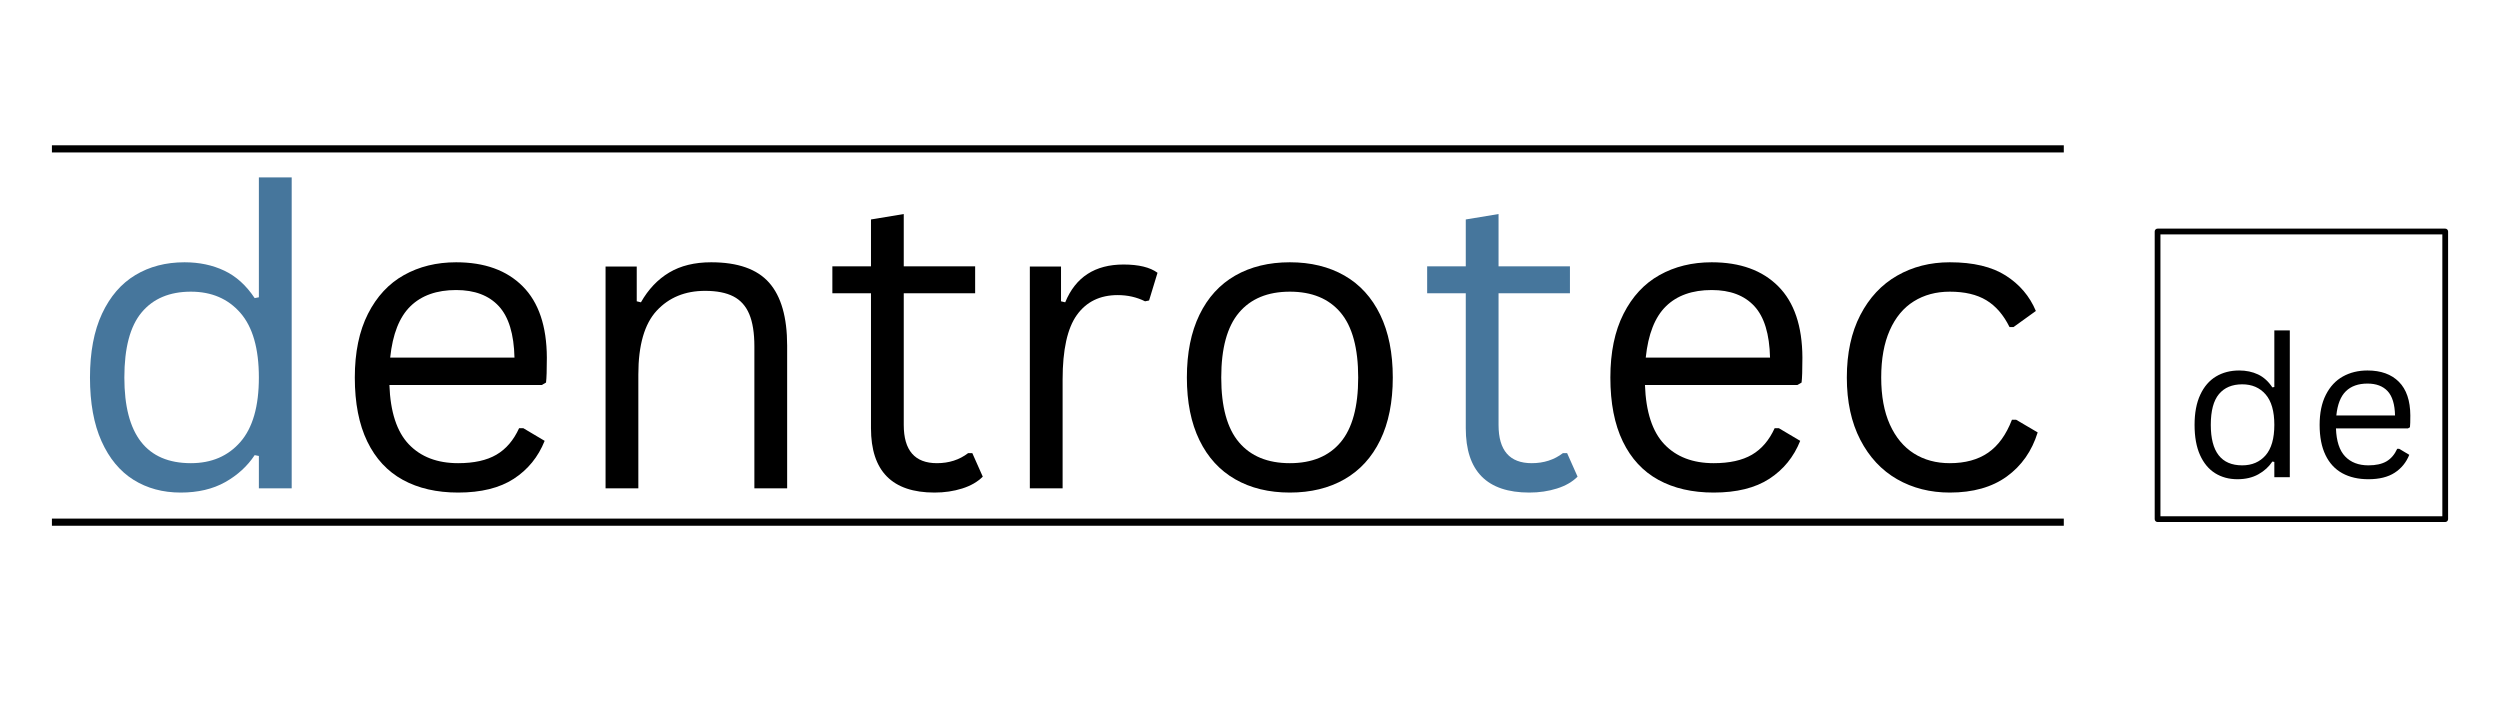
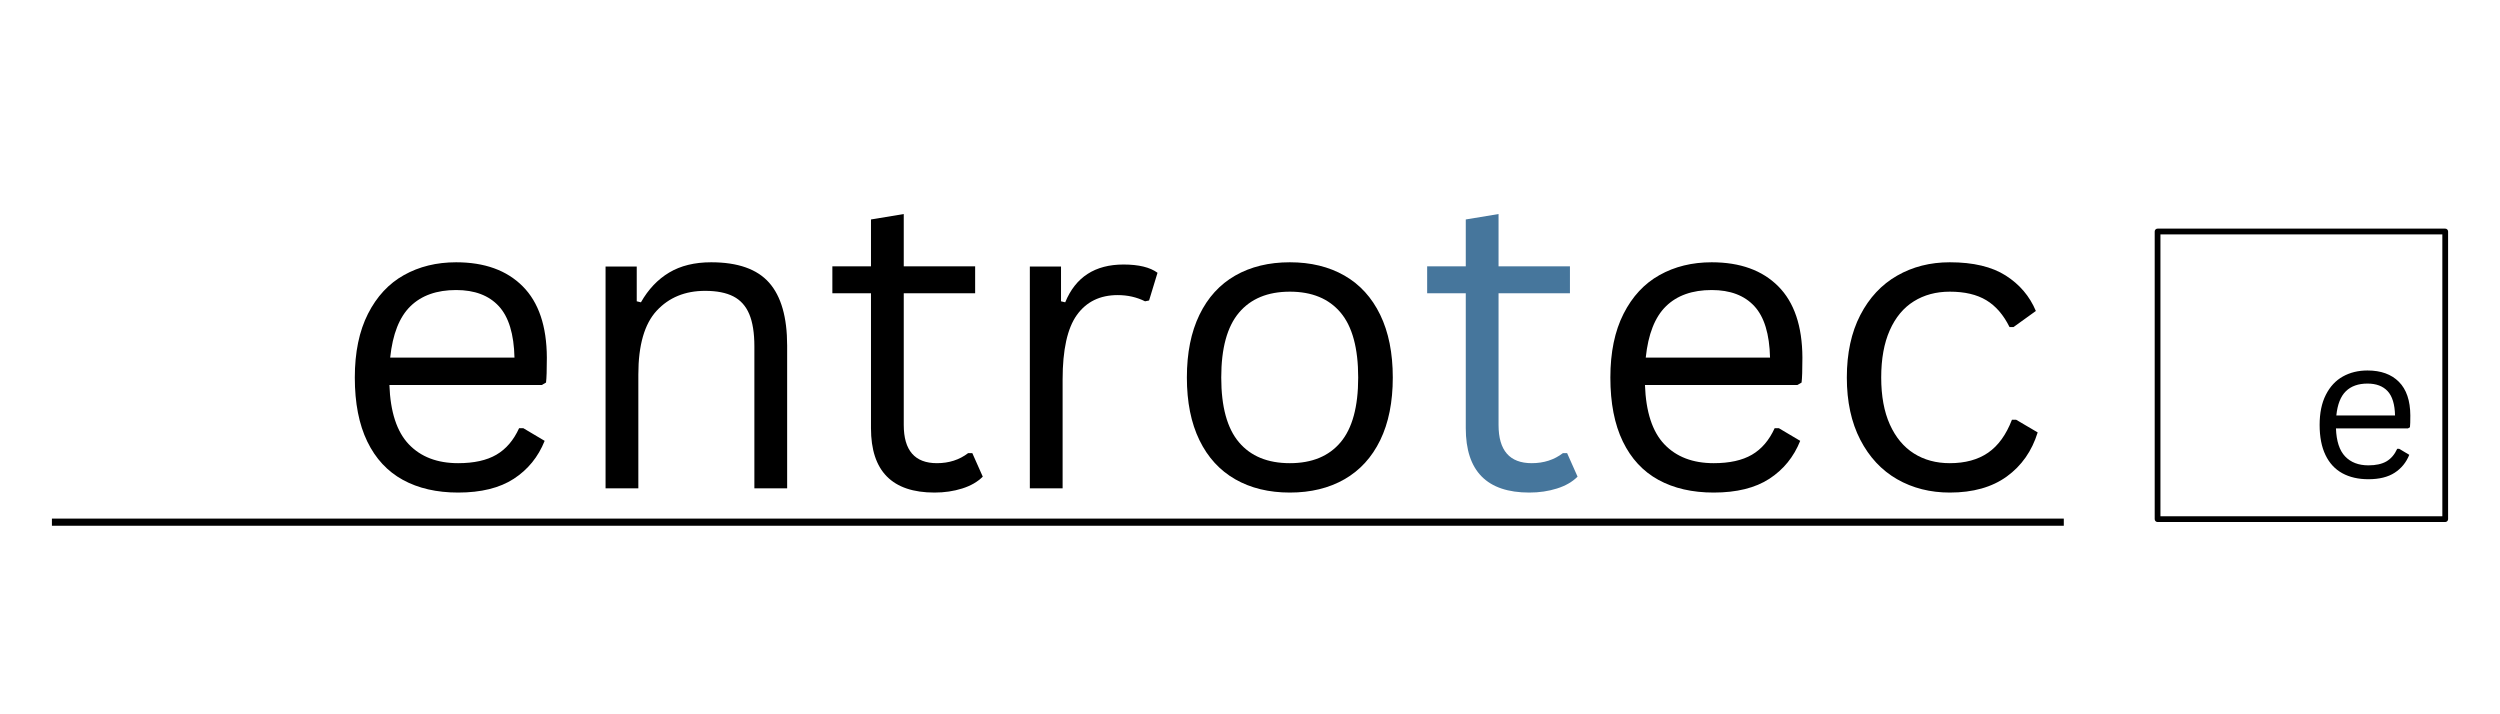
<svg xmlns="http://www.w3.org/2000/svg" version="1.0" preserveAspectRatio="xMidYMid meet" height="400" viewBox="0 0 1050 300" zoomAndPan="magnify" width="1400">
  <defs>
    <g />
    <clipPath id="01c3343328">
      <path clip-rule="nonzero" d="M 905.039 96.023 L 1028.199 96.023 L 1028.199 219.25 L 905.039 219.25 Z M 905.039 96.023" />
    </clipPath>
  </defs>
  <g fill-opacity="1" fill="#46769c">
    <g transform="translate(27.572, 205.096)">
      <g>
-         <path d="M 48.312 1.781 C 40.82 1.781 34.219 -0.004 28.5 -3.578 C 22.789 -7.16 18.316 -12.555 15.078 -19.766 C 11.836 -26.973 10.219 -35.895 10.219 -46.531 C 10.219 -57.176 11.906 -66.113 15.281 -73.344 C 18.664 -80.582 23.328 -85.988 29.266 -89.562 C 35.203 -93.145 42.086 -94.938 49.922 -94.938 C 56.109 -94.938 61.676 -93.766 66.625 -91.422 C 71.582 -89.086 75.836 -85.242 79.391 -79.891 L 81.156 -80.234 L 81.156 -130.578 L 94.938 -130.578 L 94.938 0 L 81.156 0 L 81.156 -13.594 L 79.391 -13.938 C 76.348 -9.32 72.223 -5.547 67.016 -2.609 C 61.805 0.316 55.57 1.781 48.312 1.781 Z M 52.609 -10.562 C 61.285 -10.562 68.211 -13.531 73.391 -19.469 C 78.566 -25.406 81.156 -34.426 81.156 -46.531 C 81.156 -58.695 78.566 -67.75 73.391 -73.688 C 68.211 -79.625 61.285 -82.594 52.609 -82.594 C 43.66 -82.594 36.766 -79.691 31.922 -73.891 C 27.078 -68.098 24.656 -58.977 24.656 -46.531 C 24.656 -22.551 33.973 -10.562 52.609 -10.562 Z M 52.609 -10.562" />
-       </g>
+         </g>
    </g>
  </g>
  <g fill-opacity="1" fill="#000000">
    <g transform="translate(138.801, 205.096)">
      <g>
        <path d="M 88.766 -43.406 L 24.75 -43.406 C 25.145 -32.094 27.859 -23.789 32.891 -18.5 C 37.93 -13.207 44.844 -10.562 53.625 -10.562 C 60.27 -10.562 65.617 -11.742 69.672 -14.109 C 73.734 -16.473 76.914 -20.188 79.219 -25.25 L 81 -25.25 L 89.953 -19.938 C 87.242 -13.176 82.922 -7.863 76.984 -4 C 71.047 -0.145 63.258 1.781 53.625 1.781 C 44.625 1.781 36.883 0.004 30.406 -3.547 C 23.926 -7.098 18.941 -12.473 15.453 -19.672 C 11.961 -26.879 10.219 -35.832 10.219 -46.531 C 10.219 -57.113 12.062 -66.035 15.75 -73.297 C 19.438 -80.566 24.473 -85.988 30.859 -89.562 C 37.254 -93.145 44.562 -94.938 52.781 -94.938 C 64.719 -94.938 74.035 -91.57 80.734 -84.844 C 87.441 -78.113 90.82 -68.129 90.875 -54.891 C 90.875 -49.711 90.758 -46.223 90.531 -44.422 Z M 77.281 -54.891 C 77.051 -64.805 74.852 -72.016 70.688 -76.516 C 66.52 -81.023 60.551 -83.281 52.781 -83.281 C 44.625 -83.281 38.223 -81.008 33.578 -76.469 C 28.93 -71.938 26.098 -64.742 25.078 -54.891 Z M 77.281 -54.891" />
      </g>
    </g>
  </g>
  <g fill-opacity="1" fill="#000000">
    <g transform="translate(238.118, 205.096)">
      <g>
        <path d="M 16.219 0 L 16.219 -93.156 L 29.312 -93.156 L 29.312 -78.547 L 31.078 -78.125 C 34.172 -83.582 38.125 -87.75 42.938 -90.625 C 47.758 -93.5 53.633 -94.938 60.562 -94.938 C 71.758 -94.938 79.879 -92.078 84.922 -86.359 C 89.961 -80.641 92.484 -71.844 92.484 -59.969 L 92.484 0 L 78.719 0 L 78.719 -59.625 C 78.719 -65.258 78 -69.781 76.562 -73.188 C 75.125 -76.594 72.898 -79.066 69.891 -80.609 C 66.879 -82.16 62.922 -82.938 58.016 -82.938 C 49.629 -82.938 42.859 -80.16 37.703 -74.609 C 32.555 -69.066 29.984 -60.129 29.984 -47.797 L 29.984 0 Z M 16.219 0" />
      </g>
    </g>
  </g>
  <g fill-opacity="1" fill="#000000">
    <g transform="translate(345.373, 205.096)">
      <g>
        <path d="M 63 -14.781 L 67.391 -4.906 C 65.203 -2.707 62.316 -1.047 58.734 0.078 C 55.16 1.211 51.289 1.781 47.125 1.781 C 29.332 1.781 20.438 -7.227 20.438 -25.25 L 20.438 -81.922 L 4.219 -81.922 L 4.219 -93.234 L 20.438 -93.234 L 20.438 -112.922 L 34.203 -115.203 L 34.203 -93.234 L 64.188 -93.234 L 64.188 -81.922 L 34.203 -81.922 L 34.203 -26.609 C 34.203 -15.91 38.848 -10.562 48.141 -10.562 C 53.203 -10.562 57.566 -11.969 61.234 -14.781 Z M 63 -14.781" />
      </g>
    </g>
  </g>
  <g fill-opacity="1" fill="#000000">
    <g transform="translate(416.314, 205.096)">
      <g>
        <path d="M 16.219 0 L 16.219 -93.156 L 29.312 -93.156 L 29.312 -78.547 L 31.078 -78.125 C 35.41 -88.707 43.578 -94 55.578 -94 C 61.93 -94 66.688 -92.844 69.844 -90.531 L 66.297 -78.891 L 64.609 -78.547 C 61.117 -80.285 57.289 -81.156 53.125 -81.156 C 45.688 -81.156 39.969 -78.367 35.969 -72.797 C 31.977 -67.223 29.984 -58.188 29.984 -45.688 L 29.984 0 Z M 16.219 0" />
      </g>
    </g>
  </g>
  <g fill-opacity="1" fill="#000000">
    <g transform="translate(488.268, 205.096)">
      <g>
        <path d="M 53.469 1.781 C 44.676 1.781 37.031 -0.078 30.531 -3.797 C 24.031 -7.516 19.02 -12.988 15.5 -20.219 C 11.977 -27.457 10.219 -36.227 10.219 -46.531 C 10.219 -56.832 11.977 -65.613 15.5 -72.875 C 19.02 -80.145 24.031 -85.641 30.531 -89.359 C 37.031 -93.078 44.676 -94.938 53.469 -94.938 C 62.25 -94.938 69.891 -93.078 76.391 -89.359 C 82.891 -85.641 87.898 -80.145 91.422 -72.875 C 94.941 -65.613 96.703 -56.832 96.703 -46.531 C 96.703 -36.227 94.941 -27.457 91.422 -20.219 C 87.898 -12.988 82.891 -7.516 76.391 -3.797 C 69.891 -0.078 62.25 1.781 53.469 1.781 Z M 53.469 -10.562 C 62.75 -10.562 69.852 -13.488 74.781 -19.344 C 79.707 -25.195 82.172 -34.258 82.172 -46.531 C 82.172 -58.863 79.707 -67.957 74.781 -73.812 C 69.852 -79.664 62.75 -82.594 53.469 -82.594 C 44.176 -82.594 37.051 -79.648 32.094 -73.766 C 27.133 -67.891 24.656 -58.812 24.656 -46.531 C 24.656 -34.258 27.133 -25.195 32.094 -19.344 C 37.051 -13.488 44.176 -10.562 53.469 -10.562 Z M 53.469 -10.562" />
      </g>
    </g>
  </g>
  <g fill-opacity="1" fill="#46769c">
    <g transform="translate(595.187, 205.096)">
      <g>
        <path d="M 63 -14.781 L 67.391 -4.906 C 65.203 -2.707 62.316 -1.047 58.734 0.078 C 55.16 1.211 51.289 1.781 47.125 1.781 C 29.332 1.781 20.438 -7.227 20.438 -25.25 L 20.438 -81.922 L 4.219 -81.922 L 4.219 -93.234 L 20.438 -93.234 L 20.438 -112.922 L 34.203 -115.203 L 34.203 -93.234 L 64.188 -93.234 L 64.188 -81.922 L 34.203 -81.922 L 34.203 -26.609 C 34.203 -15.91 38.848 -10.562 48.141 -10.562 C 53.203 -10.562 57.566 -11.969 61.234 -14.781 Z M 63 -14.781" />
      </g>
    </g>
  </g>
  <g fill-opacity="1" fill="#000000">
    <g transform="translate(666.134, 205.096)">
      <g>
        <path d="M 88.766 -43.406 L 24.75 -43.406 C 25.145 -32.094 27.859 -23.789 32.891 -18.5 C 37.93 -13.207 44.844 -10.562 53.625 -10.562 C 60.27 -10.562 65.617 -11.742 69.672 -14.109 C 73.734 -16.473 76.914 -20.188 79.219 -25.25 L 81 -25.25 L 89.953 -19.938 C 87.242 -13.176 82.922 -7.863 76.984 -4 C 71.047 -0.145 63.258 1.781 53.625 1.781 C 44.625 1.781 36.883 0.004 30.406 -3.547 C 23.926 -7.098 18.941 -12.473 15.453 -19.672 C 11.961 -26.879 10.219 -35.832 10.219 -46.531 C 10.219 -57.113 12.062 -66.035 15.75 -73.297 C 19.438 -80.566 24.473 -85.988 30.859 -89.562 C 37.254 -93.145 44.562 -94.938 52.781 -94.938 C 64.719 -94.938 74.035 -91.57 80.734 -84.844 C 87.441 -78.113 90.82 -68.129 90.875 -54.891 C 90.875 -49.711 90.758 -46.223 90.531 -44.422 Z M 77.281 -54.891 C 77.051 -64.805 74.852 -72.016 70.688 -76.516 C 66.52 -81.023 60.551 -83.281 52.781 -83.281 C 44.625 -83.281 38.223 -81.008 33.578 -76.469 C 28.93 -71.938 26.098 -64.742 25.078 -54.891 Z M 77.281 -54.891" />
      </g>
    </g>
  </g>
  <g fill-opacity="1" fill="#000000">
    <g transform="translate(765.451, 205.096)">
      <g>
        <path d="M 53.469 1.781 C 45.238 1.781 37.859 -0.086 31.328 -3.828 C 24.797 -7.578 19.645 -13.098 15.875 -20.391 C 12.102 -27.68 10.219 -36.395 10.219 -46.531 C 10.219 -56.727 12.102 -65.473 15.875 -72.766 C 19.645 -80.055 24.797 -85.57 31.328 -89.312 C 37.859 -93.062 45.238 -94.938 53.469 -94.938 C 63.312 -94.938 71.145 -93.078 76.969 -89.359 C 82.801 -85.641 87.016 -80.68 89.609 -74.484 L 80.234 -67.734 L 78.547 -67.734 C 76.016 -72.859 72.766 -76.613 68.797 -79 C 64.828 -81.395 59.719 -82.594 53.469 -82.594 C 47.719 -82.594 42.676 -81.238 38.344 -78.531 C 34.008 -75.832 30.645 -71.781 28.25 -66.375 C 25.852 -60.977 24.656 -54.363 24.656 -46.531 C 24.656 -38.758 25.863 -32.188 28.281 -26.812 C 30.707 -21.438 34.07 -17.383 38.375 -14.656 C 42.688 -11.926 47.719 -10.562 53.469 -10.562 C 59.938 -10.562 65.297 -12.023 69.547 -14.953 C 73.797 -17.879 77.133 -22.492 79.562 -28.797 L 81.328 -28.797 L 90.375 -23.484 C 87.945 -15.648 83.625 -9.477 77.406 -4.969 C 71.188 -0.469 63.207 1.781 53.469 1.781 Z M 53.469 1.781" />
      </g>
    </g>
  </g>
-   <path stroke-miterlimit="4" stroke-opacity="1" stroke-width="4" stroke="#000000" d="M 0 2 L 1125.153 2" stroke-linejoin="miter" fill="none" transform="matrix(0.751, 0, 0, 0.751, 21.804, 61.024)" stroke-linecap="butt" />
  <path stroke-miterlimit="4" stroke-opacity="1" stroke-width="4" stroke="#000000" d="M 0 2.001 L 1125.153 2.001" stroke-linejoin="miter" fill="none" transform="matrix(0.751, 0, 0, 0.751, 21.804, 217.809)" stroke-linecap="butt" />
  <g clip-path="url(#01c3343328)">
    <path fill-rule="nonzero" fill-opacity="1" d="M 1025.785 216.832 L 907.387 216.832 L 907.387 98.438 L 1025.785 98.438 Z M 1026.992 96.023 L 906.18 96.023 C 905.512 96.023 904.973 96.559 904.973 97.23 L 904.973 218.043 C 904.973 218.711 905.512 219.25 906.18 219.25 L 1026.992 219.25 C 1027.66 219.25 1028.199 218.711 1028.199 218.043 L 1028.199 97.23 C 1028.199 96.559 1027.66 96.023 1026.992 96.023" fill="#000000" />
  </g>
  <g fill-opacity="1" fill="#000000">
    <g transform="translate(916.892, 200.43)">
      <g>
-         <path d="M 22.812 0.844 C 19.281 0.844 16.16 0 13.453 -1.688 C 10.754 -3.383 8.641 -5.93 7.109 -9.328 C 5.586 -12.734 4.828 -16.953 4.828 -21.984 C 4.828 -27.004 5.625 -31.223 7.219 -34.641 C 8.812 -38.055 11.008 -40.609 13.812 -42.297 C 16.625 -43.984 19.879 -44.828 23.578 -44.828 C 26.492 -44.828 29.125 -44.273 31.469 -43.172 C 33.812 -42.066 35.82 -40.254 37.5 -37.734 L 38.328 -37.891 L 38.328 -61.672 L 44.828 -61.672 L 44.828 0 L 38.328 0 L 38.328 -6.422 L 37.5 -6.578 C 36.062 -4.398 34.109 -2.617 31.641 -1.234 C 29.18 0.148 26.238 0.844 22.812 0.844 Z M 24.844 -4.984 C 28.938 -4.984 32.207 -6.383 34.656 -9.188 C 37.102 -12 38.328 -16.266 38.328 -21.984 C 38.328 -27.723 37.102 -31.992 34.656 -34.797 C 32.207 -37.609 28.938 -39.016 24.844 -39.016 C 20.613 -39.016 17.352 -37.645 15.062 -34.906 C 12.781 -32.164 11.641 -27.859 11.641 -21.984 C 11.641 -10.648 16.039 -4.984 24.844 -4.984 Z M 24.844 -4.984" />
-       </g>
+         </g>
    </g>
  </g>
  <g fill-opacity="1" fill="#000000">
    <g transform="translate(969.416, 200.43)">
      <g>
        <path d="M 41.922 -20.5 L 11.688 -20.5 C 11.875 -15.156 13.156 -11.234 15.531 -8.734 C 17.914 -6.234 21.18 -4.984 25.328 -4.984 C 28.461 -4.984 30.988 -5.539 32.906 -6.656 C 34.82 -7.781 36.32 -9.535 37.406 -11.922 L 38.25 -11.922 L 42.484 -9.406 C 41.203 -6.219 39.16 -3.711 36.359 -1.891 C 33.555 -0.066 29.879 0.844 25.328 0.844 C 21.078 0.844 17.422 0.004 14.359 -1.672 C 11.297 -3.348 8.941 -5.891 7.297 -9.297 C 5.648 -12.703 4.828 -16.93 4.828 -21.984 C 4.828 -26.973 5.695 -31.18 7.438 -34.609 C 9.176 -38.047 11.555 -40.609 14.578 -42.297 C 17.598 -43.984 21.047 -44.828 24.922 -44.828 C 30.566 -44.828 34.969 -43.238 38.125 -40.062 C 41.289 -36.883 42.891 -32.172 42.922 -25.922 C 42.922 -23.473 42.867 -21.828 42.766 -20.984 Z M 36.5 -25.922 C 36.395 -30.609 35.359 -34.016 33.391 -36.141 C 31.422 -38.266 28.598 -39.328 24.922 -39.328 C 21.066 -39.328 18.039 -38.254 15.844 -36.109 C 13.656 -33.973 12.32 -30.578 11.844 -25.922 Z M 36.5 -25.922" />
      </g>
    </g>
  </g>
</svg>